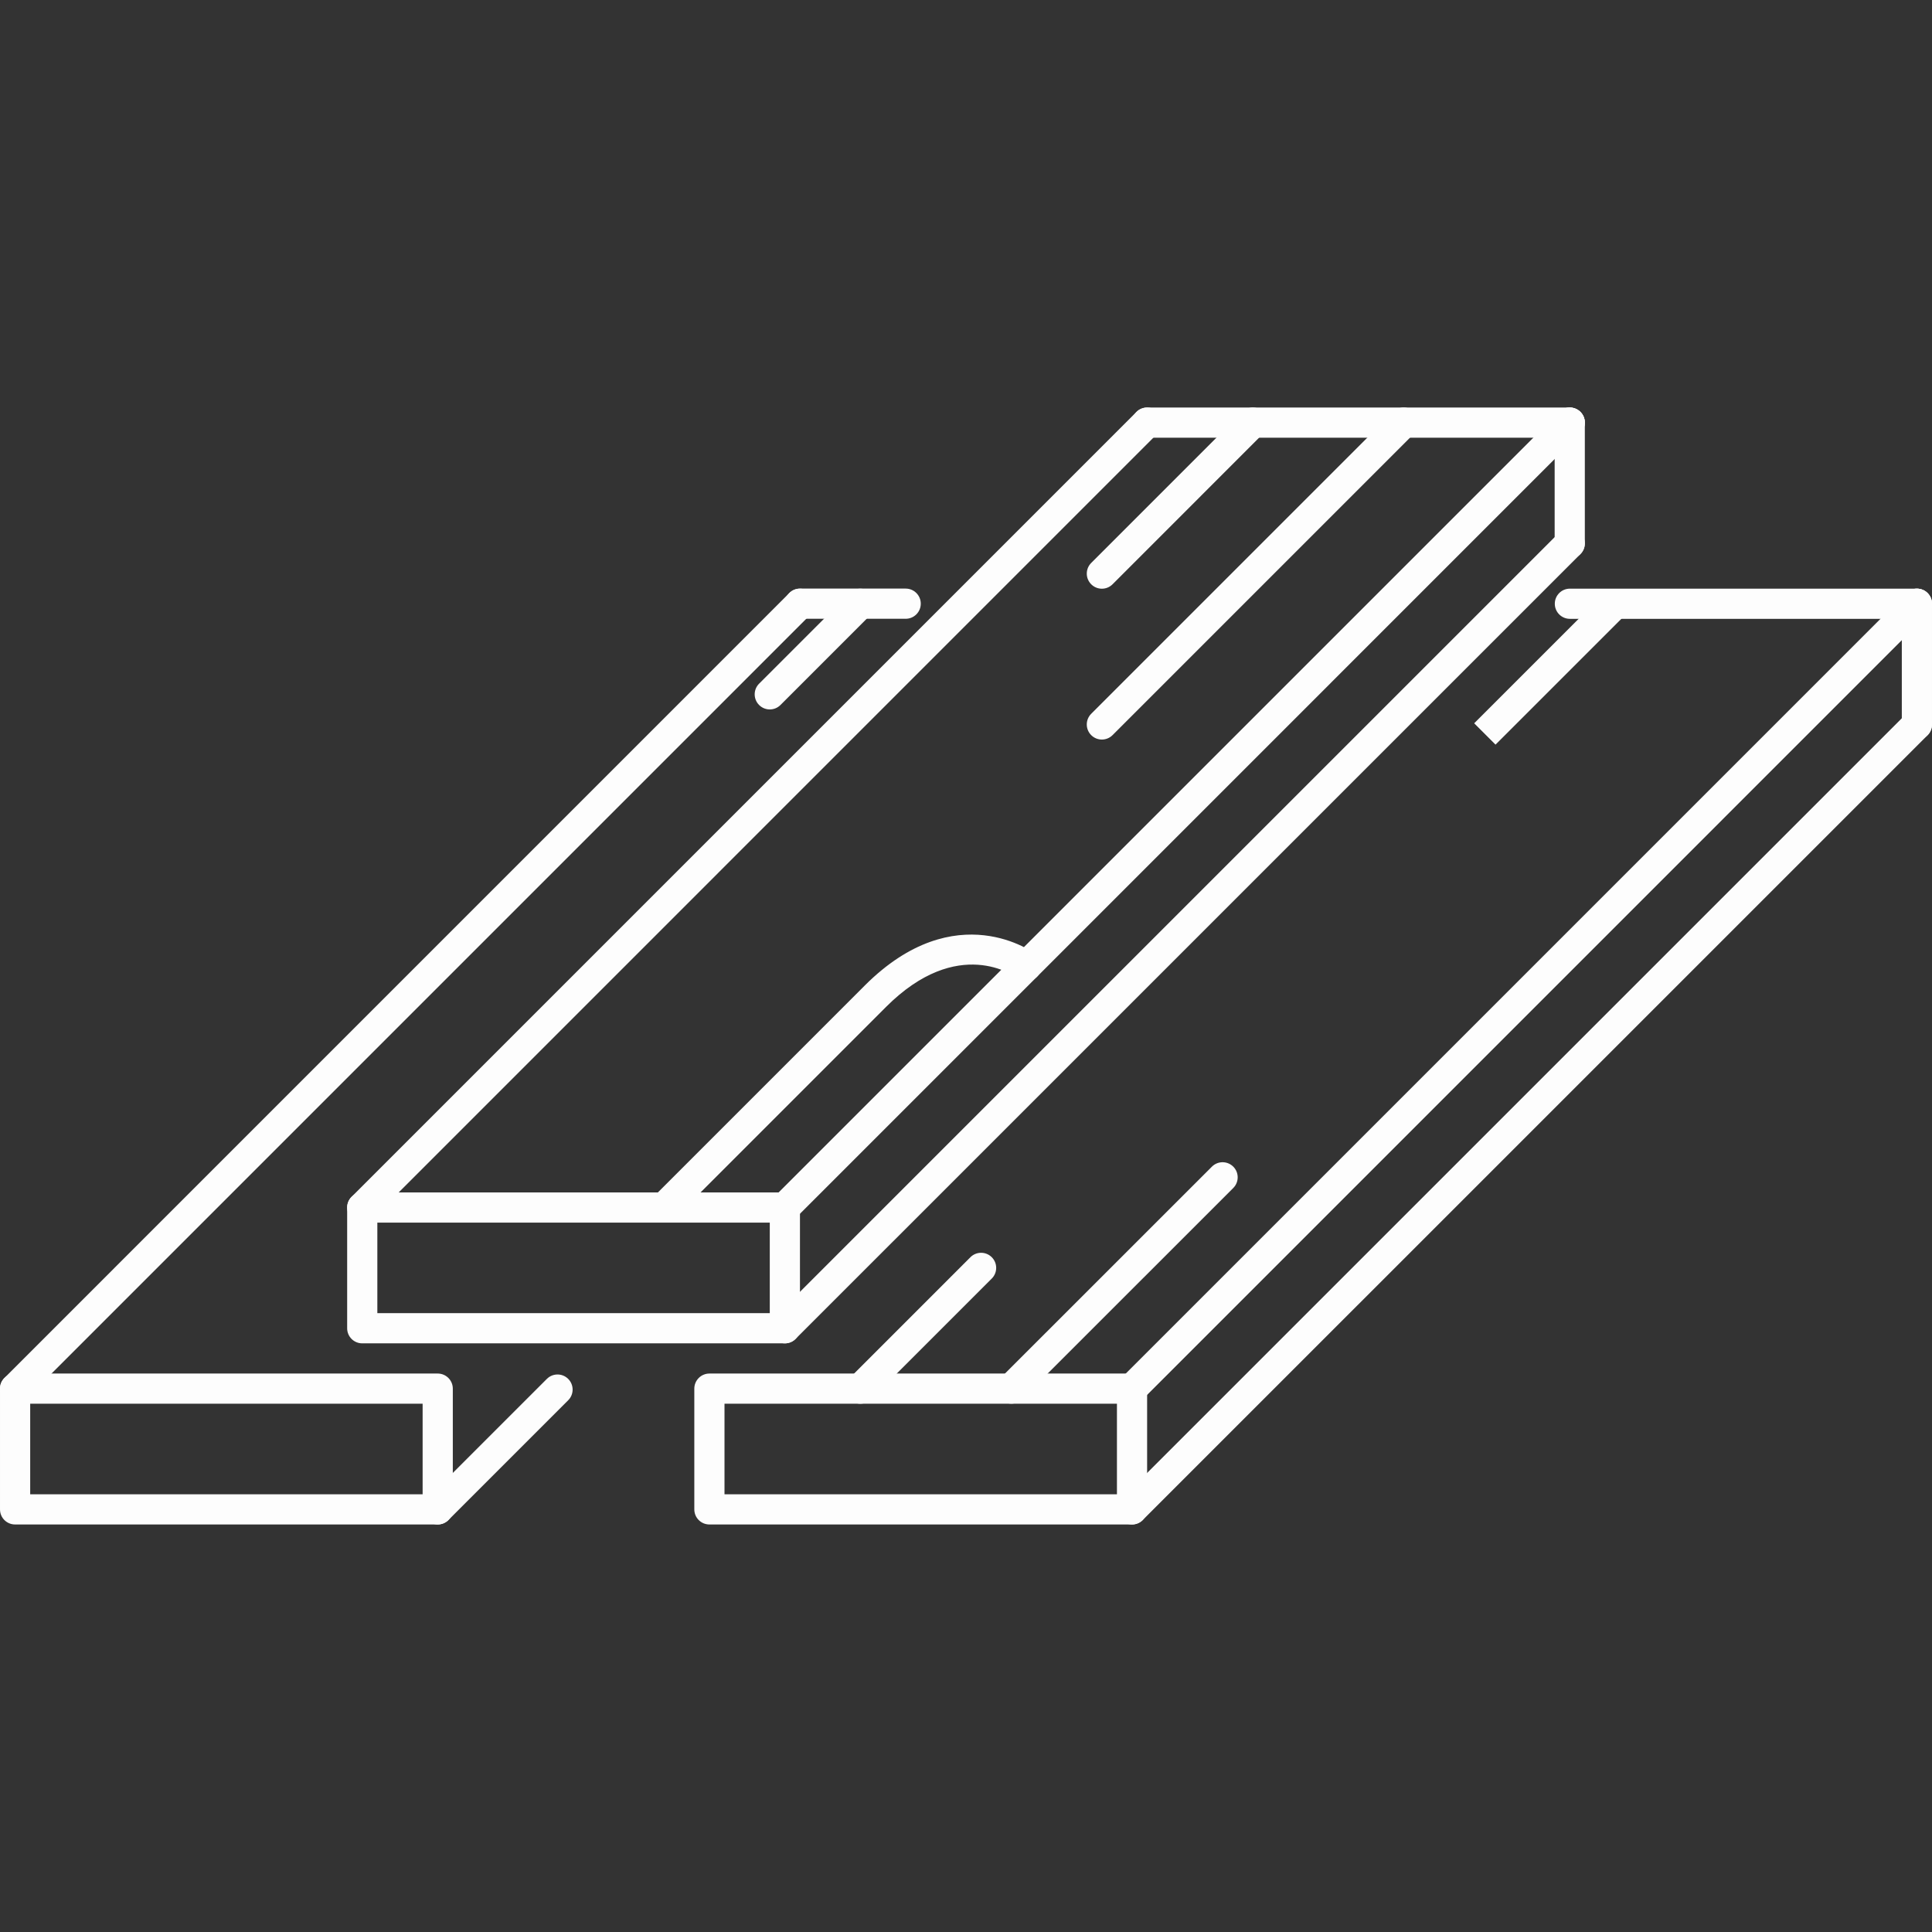
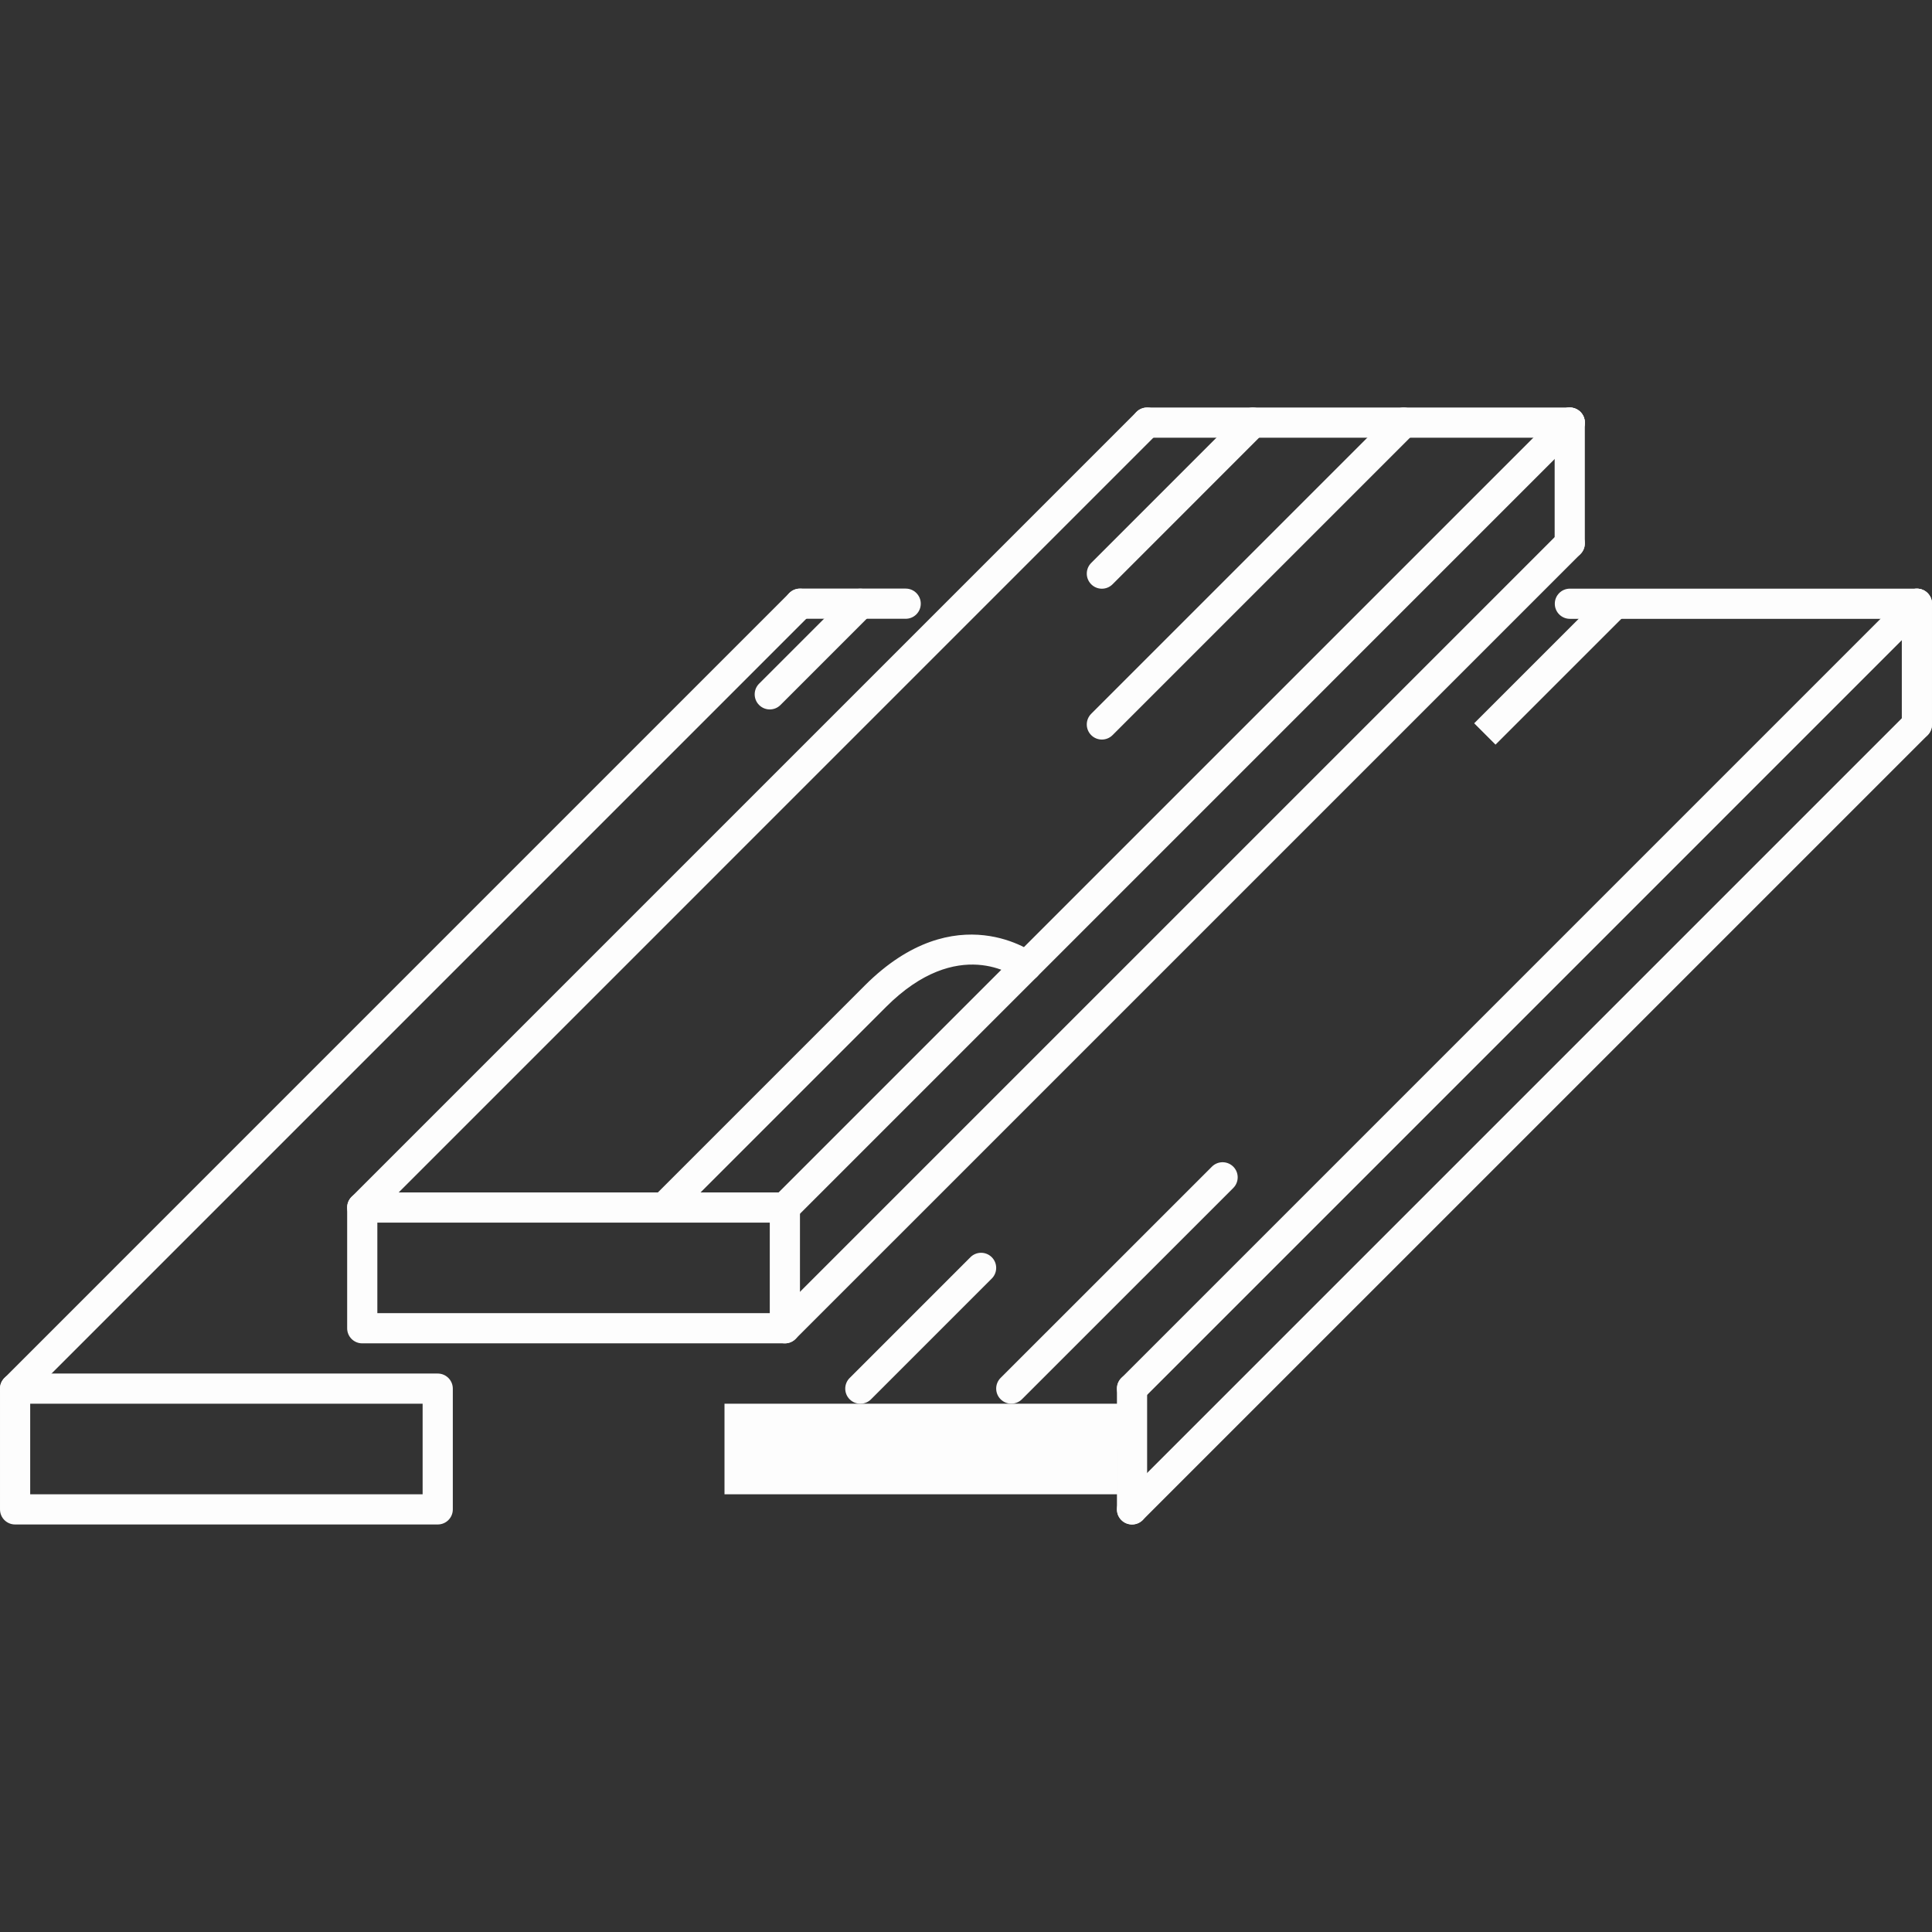
<svg xmlns="http://www.w3.org/2000/svg" width="512" height="512" x="0" y="0" viewBox="0 0 511.318 511.318" style="enable-background:new 0 0 512 512" xml:space="preserve" class="">
  <rect x="0" y="0" width="511.318" height="511.318" fill="#333333" stroke="none" />
  <g>
    <g>
      <g>
        <path d="M207.723,315.581H95.872c-2.208,0-3.995,1.795-3.995,3.995v31.957c0,2.216,1.787,3.995,3.995,3.995h111.851 c2.208,0,3.995-1.779,3.994-3.995v-31.957C211.717,317.376,209.931,315.581,207.723,315.581z M203.728,347.539H99.867v-23.968 h103.861V347.539z" fill="#fdfdfd" data-original="#000000" class="" />
      </g>
    </g>
    <g>
      <g>
        <path d="M415.447,107.855H303.595c-2.207,0-3.994,1.787-3.994,3.995s1.787,3.994,3.994,3.994h111.851 c2.208,0,3.995-1.786,3.995-3.994S417.655,107.855,415.447,107.855z" fill="#fdfdfd" data-original="#000000" class="" />
      </g>
    </g>
    <g>
      <g>
        <path d="M418.269,109.025c-1.56-1.561-4.087-1.561-5.648,0L204.898,316.752c-1.56,1.56-1.56,4.087,0,5.648 c0.781,0.78,1.803,1.171,2.825,1.171c1.022,0,2.044-0.391,2.825-1.171l207.721-207.727 C419.83,113.113,419.829,110.586,418.269,109.025z" fill="#fdfdfd" data-original="#000000" class="" />
      </g>
    </g>
    <g>
      <g>
        <path d="M418.269,140.99c-1.56-1.561-4.087-1.561-5.648,0L204.898,348.709c-1.56,1.56-1.56,4.088,0,5.649 c0.781,0.779,1.803,1.17,2.825,1.17c1.022,0,2.044-0.39,2.823-1.17l207.723-207.72C419.83,145.078,419.829,142.551,418.269,140.99 z" fill="#fdfdfd" data-original="#000000" class="" />
      </g>
    </g>
    <g>
      <g>
        <path d="M306.419,109.025c-1.56-1.561-4.088-1.561-5.649,0L93.048,316.752c-1.561,1.56-1.561,4.087,0,5.648 c0.78,0.78,1.802,1.171,2.824,1.171c1.022,0,2.045-0.391,2.825-1.171l207.722-207.727 C307.979,113.113,307.979,110.586,306.419,109.025z" fill="#fdfdfd" data-original="#000000" class="" />
      </g>
    </g>
    <g>
      <g>
        <path d="M415.446,107.854c-2.208,0-3.995,1.787-3.995,3.995v31.965c0,2.208,1.787,3.995,3.995,3.995s3.994-1.787,3.994-3.995 v-31.965C419.44,109.641,417.654,107.854,415.446,107.854z" fill="#fdfdfd" data-original="#000000" class="" />
      </g>
    </g>
    <g>
      <g>
        <path d="M274.088,252.514c-0.219-0.172-21.042-15.882-45.225,8.316l-55.922,55.922l5.649,5.648l55.921-55.925 c19.065-19.056,34.075-8.114,34.677-7.658c1.748,1.369,4.26,1.045,5.602-0.698C276.148,256.376,275.835,253.868,274.088,252.514z" fill="#fdfdfd" data-original="#000000" class="" />
      </g>
    </g>
    <g>
      <g>
        <path d="M230.521,156.969c-1.561-1.561-4.088-1.561-5.649,0l-23.968,23.968c-1.561,1.56-1.561,4.088,0,5.649 c0.78,0.78,1.802,1.17,2.824,1.17c1.023,0,2.044-0.39,2.825-1.17l23.968-23.969C232.081,161.058,232.081,158.53,230.521,156.969z" fill="#fdfdfd" data-original="#000000" class="" />
      </g>
    </g>
    <g>
      <g>
        <path d="M115.846,363.518H3.995c-2.208,0-3.994,1.794-3.994,3.995v31.957c0,2.216,1.786,3.994,3.994,3.994h111.851 c2.208,0,3.995-1.779,3.995-3.994v-31.957C119.841,365.312,118.054,363.518,115.846,363.518z M111.851,395.474H7.99v-23.968 h103.861V395.474z" fill="#fdfdfd" data-original="#000000" class="" />
      </g>
    </g>
    <g>
      <g>
        <path d="M239.696,155.775h-27.979c-2.208,0-3.994,1.786-3.994,3.994s1.786,3.995,3.994,3.995h27.979 c2.208,0,3.995-1.787,3.995-3.995S241.904,155.775,239.696,155.775z" fill="#fdfdfd" data-original="#000000" class="" />
      </g>
    </g>
    <g>
      <g>
-         <path d="M150.378,364.938c-1.56-1.561-4.087-1.561-5.648,0l-31.708,31.708c-1.561,1.56-1.561,4.087,0,5.648 c0.78,0.78,1.803,1.17,2.824,1.17c1.022,0,2.044-0.39,2.824-1.17l31.708-31.708C151.939,369.026,151.938,366.499,150.378,364.938z " fill="#fdfdfd" data-original="#000000" class="" />
-       </g>
+         </g>
    </g>
    <g>
      <g>
        <path d="M214.542,156.961c-1.56-1.561-4.087-1.561-5.648,0L1.171,364.688c-1.561,1.56-1.561,4.088,0,5.649 c0.78,0.779,1.802,1.17,2.824,1.17s2.044-0.391,2.824-1.17l207.723-207.728C216.103,161.05,216.103,158.522,214.542,156.961z" fill="#fdfdfd" data-original="#000000" class="" />
      </g>
    </g>
    <g>
      <g>
-         <path d="M299.601,363.518H187.75c-2.208,0-3.995,1.794-3.995,3.995v31.957c0,2.216,1.787,3.994,3.995,3.994H299.6 c2.208,0,3.995-1.779,3.995-3.994v-31.957C303.595,365.312,301.809,363.518,299.601,363.518z M295.606,395.474H191.744v-23.968 h103.862V395.474z" fill="#fdfdfd" data-original="#000000" class="" />
+         <path d="M299.601,363.518c-2.208,0-3.995,1.794-3.995,3.995v31.957c0,2.216,1.787,3.994,3.995,3.994H299.6 c2.208,0,3.995-1.779,3.995-3.994v-31.957C303.595,365.312,301.809,363.518,299.601,363.518z M295.606,395.474H191.744v-23.968 h103.862V395.474z" fill="#fdfdfd" data-original="#000000" class="" />
      </g>
    </g>
    <g>
      <g>
        <path d="M507.323,155.791h-91.838c-2.209,0-3.995,1.786-3.995,3.994c0,2.208,1.786,3.995,3.995,3.995h91.838 c2.208,0,3.994-1.787,3.994-3.995S509.531,155.791,507.323,155.791z" fill="#fdfdfd" data-original="#000000" class="" />
      </g>
    </g>
    <g>
      <g>
        <path d="M510.147,156.961c-1.56-1.561-4.087-1.561-5.648,0L296.776,364.688c-1.561,1.56-1.561,4.088,0,5.649 c0.78,0.779,1.803,1.17,2.824,1.17c1.023,0,2.044-0.391,2.825-1.17l207.722-207.728 C511.708,161.05,511.707,158.522,510.147,156.961z" fill="#fdfdfd" data-original="#000000" class="" />
      </g>
    </g>
    <g>
      <g>
        <path d="M510.147,188.926c-1.56-1.56-4.087-1.56-5.648,0l-207.723,207.72c-1.561,1.56-1.561,4.087,0,5.648 c0.78,0.78,1.803,1.17,2.824,1.17c1.023,0,2.044-0.39,2.825-1.17l207.722-207.719 C511.708,193.015,511.708,190.487,510.147,188.926z" fill="#fdfdfd" data-original="#000000" class="" />
      </g>
    </g>
    <g>
      <g>
        <path d="M507.323,155.791c-2.208,0-3.994,1.786-3.994,3.994v31.966c0,2.208,1.786,3.994,3.994,3.994s3.994-1.786,3.994-3.994 v-31.966C511.317,157.577,509.531,155.791,507.323,155.791z" fill="#fdfdfd" data-original="#000000" class="" />
      </g>
    </g>
    <g>
      <g>
        <path d="M262.478,332.731c-1.56-1.561-4.088-1.561-5.649,0l-31.957,31.957c-1.561,1.56-1.561,4.088,0,5.649 c0.78,0.779,1.803,1.17,2.824,1.17c1.023,0,2.045-0.391,2.824-1.17l31.958-31.958C264.039,336.82,264.038,334.292,262.478,332.731 z" fill="#fdfdfd" data-original="#000000" class="" />
      </g>
    </g>
    <g>
      <g>
        <path d="M326.393,308.763c-1.56-1.561-4.088-1.561-5.649,0l-55.925,55.909c-1.561,1.56-1.561,4.088,0,5.649 c0.779,0.779,1.802,1.17,2.824,1.17c1.022,0,2.044-0.391,2.824-1.17l55.926-55.91 C327.953,312.851,327.953,310.324,326.393,308.763z" fill="#fdfdfd" data-original="#000000" class="" />
      </g>
    </g>
    <g>
      <g>
        <path d="M429.927,157.305c-1.56-1.561-4.087-1.557-5.648-0.004l-34.127,34.122l5.648,5.648l34.127-34.114 C431.488,161.397,431.487,158.866,429.927,157.305z" fill="#fdfdfd" data-original="#000000" class="" />
      </g>
    </g>
    <g>
      <g>
        <path d="M334.397,109.025c-1.56-1.561-4.087-1.561-5.648,0l-39.954,39.962c-1.561,1.56-1.561,4.087,0,5.648 c0.78,0.78,1.802,1.171,2.824,1.171c1.022,0,2.044-0.39,2.824-1.171l39.954-39.962 C335.958,113.113,335.957,110.586,334.397,109.025z" fill="#fdfdfd" data-original="#000000" class="" />
      </g>
    </g>
    <g>
      <g>
        <path d="M374.329,109.025c-1.56-1.561-4.087-1.561-5.648,0l-79.886,79.885c-1.561,1.56-1.561,4.088,0,5.649 c0.78,0.78,1.802,1.17,2.824,1.17c1.022,0,2.044-0.389,2.824-1.17l79.886-79.886C375.89,113.113,375.889,110.586,374.329,109.025z " fill="#fdfdfd" data-original="#000000" class="" />
      </g>
    </g>
    <g> </g>
    <g> </g>
    <g> </g>
    <g> </g>
    <g> </g>
    <g> </g>
    <g> </g>
    <g> </g>
    <g> </g>
    <g> </g>
    <g> </g>
    <g> </g>
    <g> </g>
    <g> </g>
    <g> </g>
  </g>
</svg>